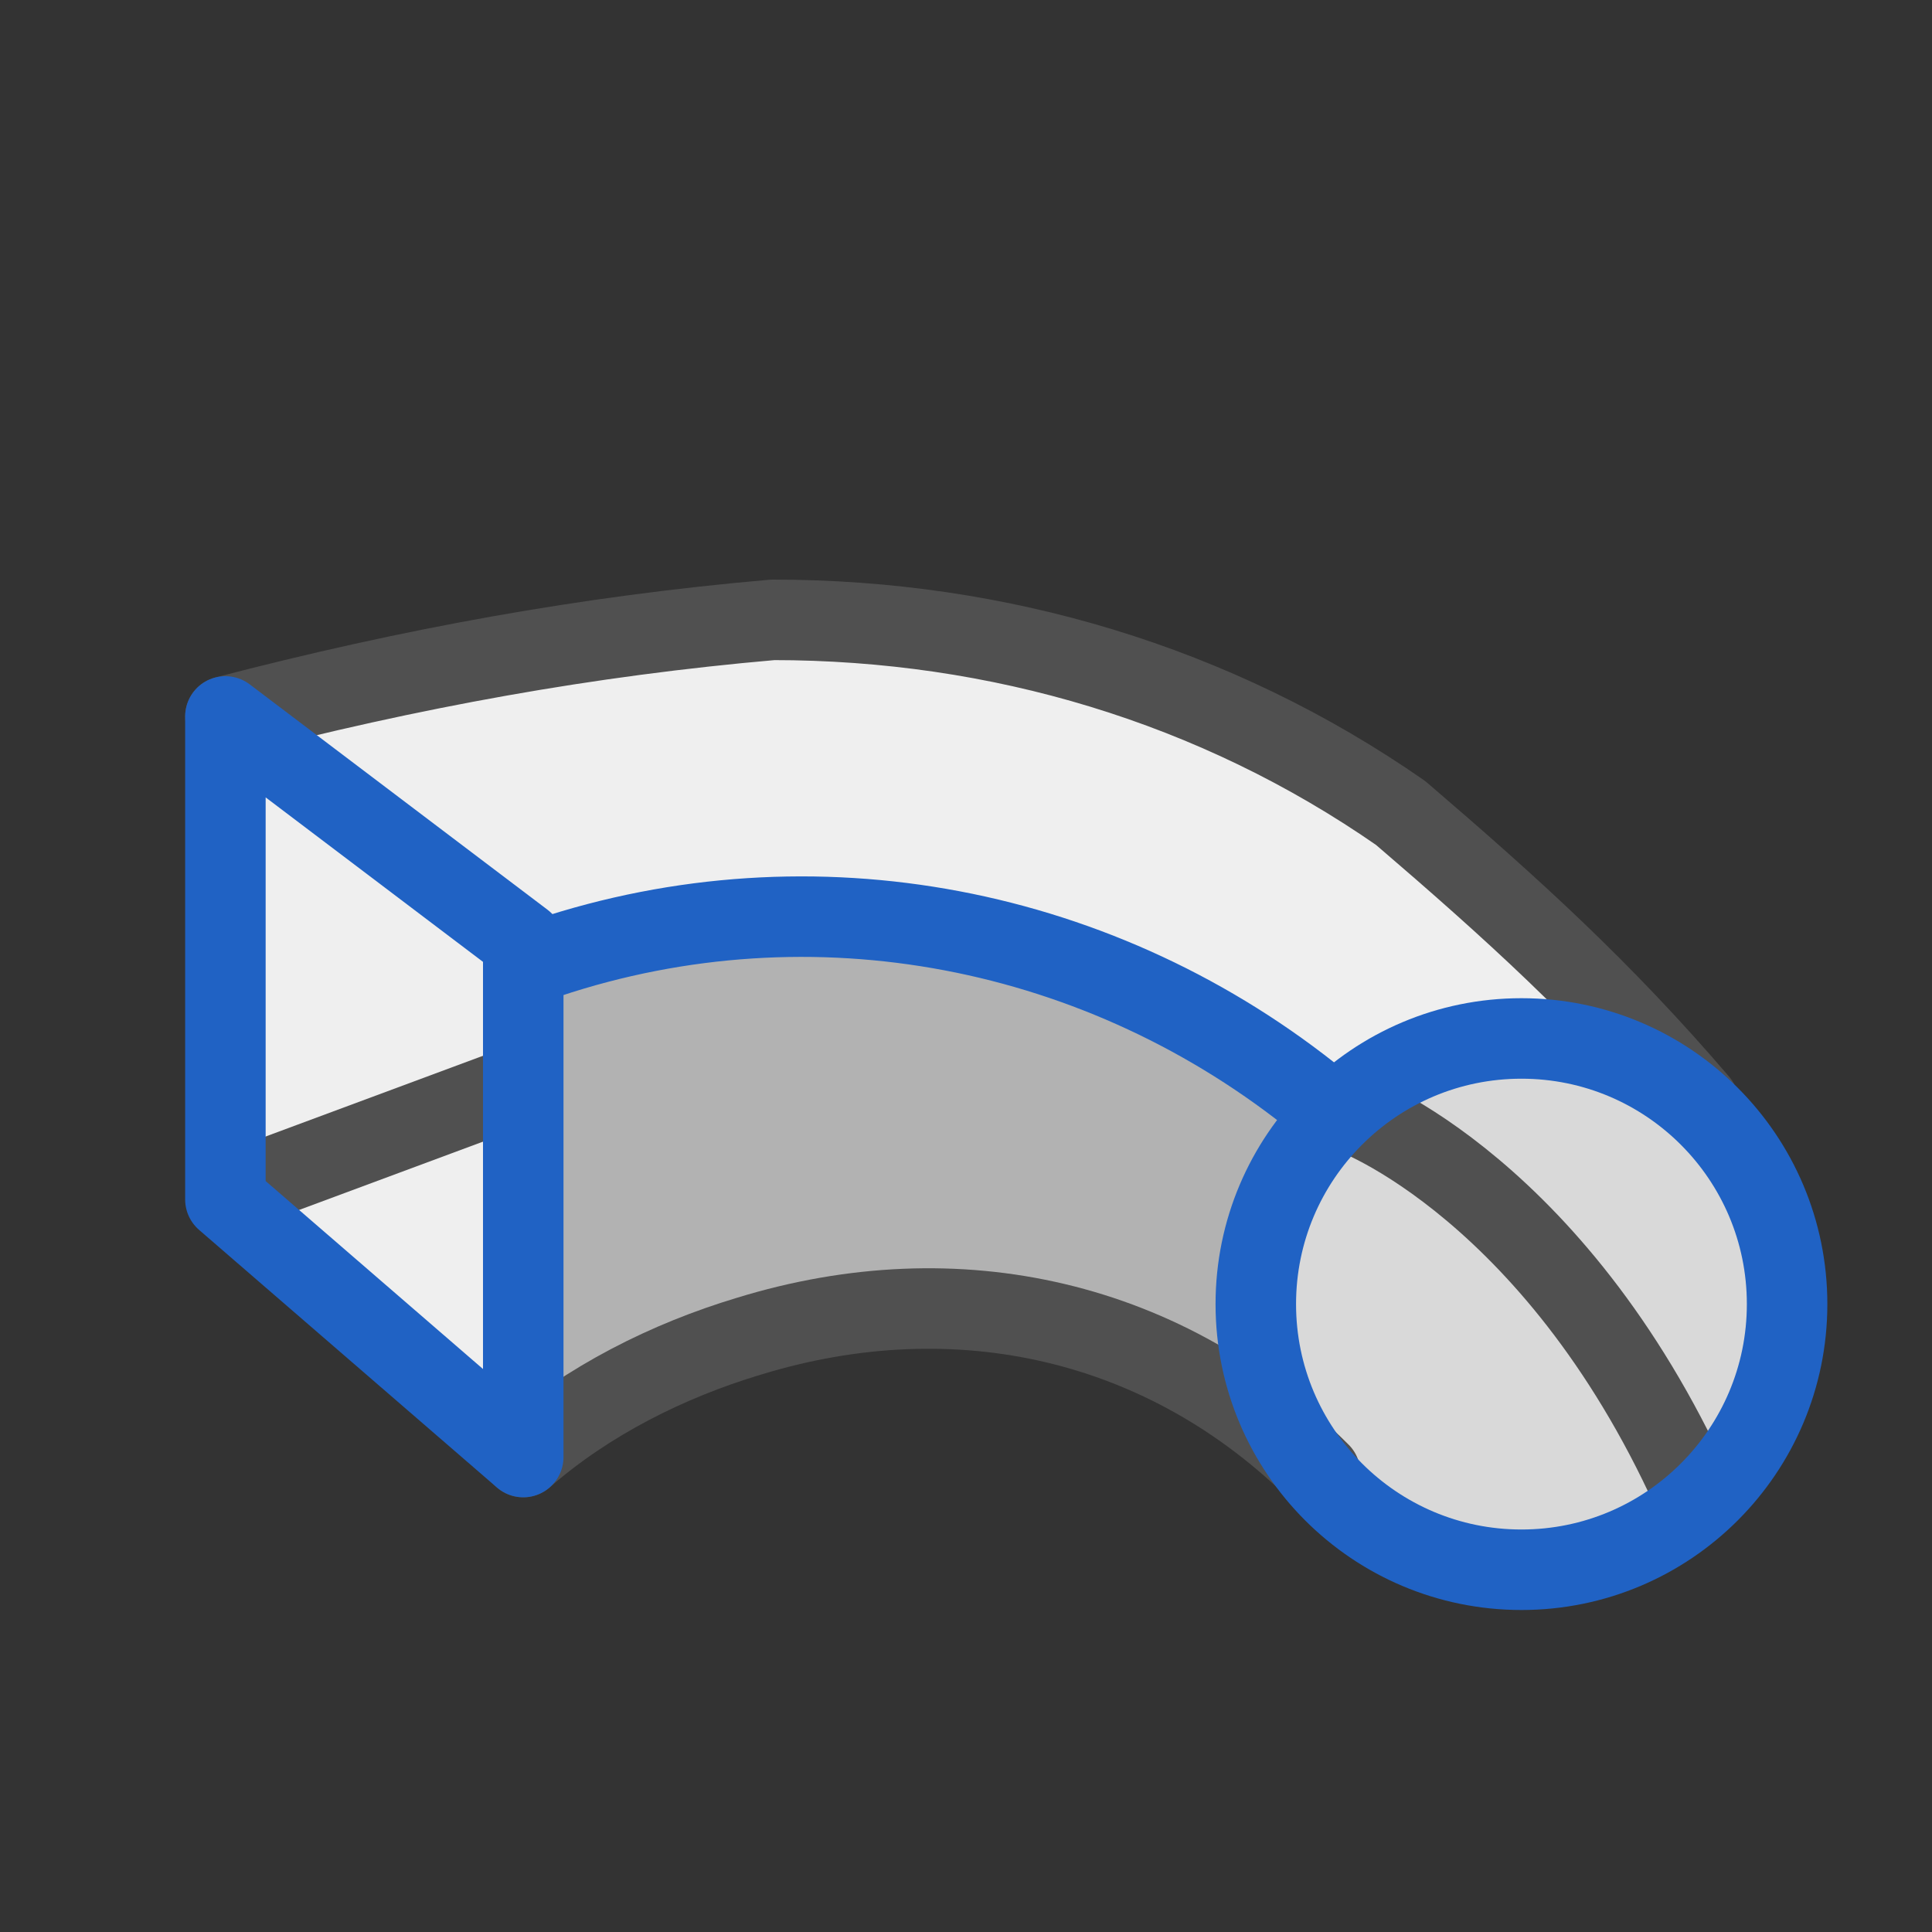
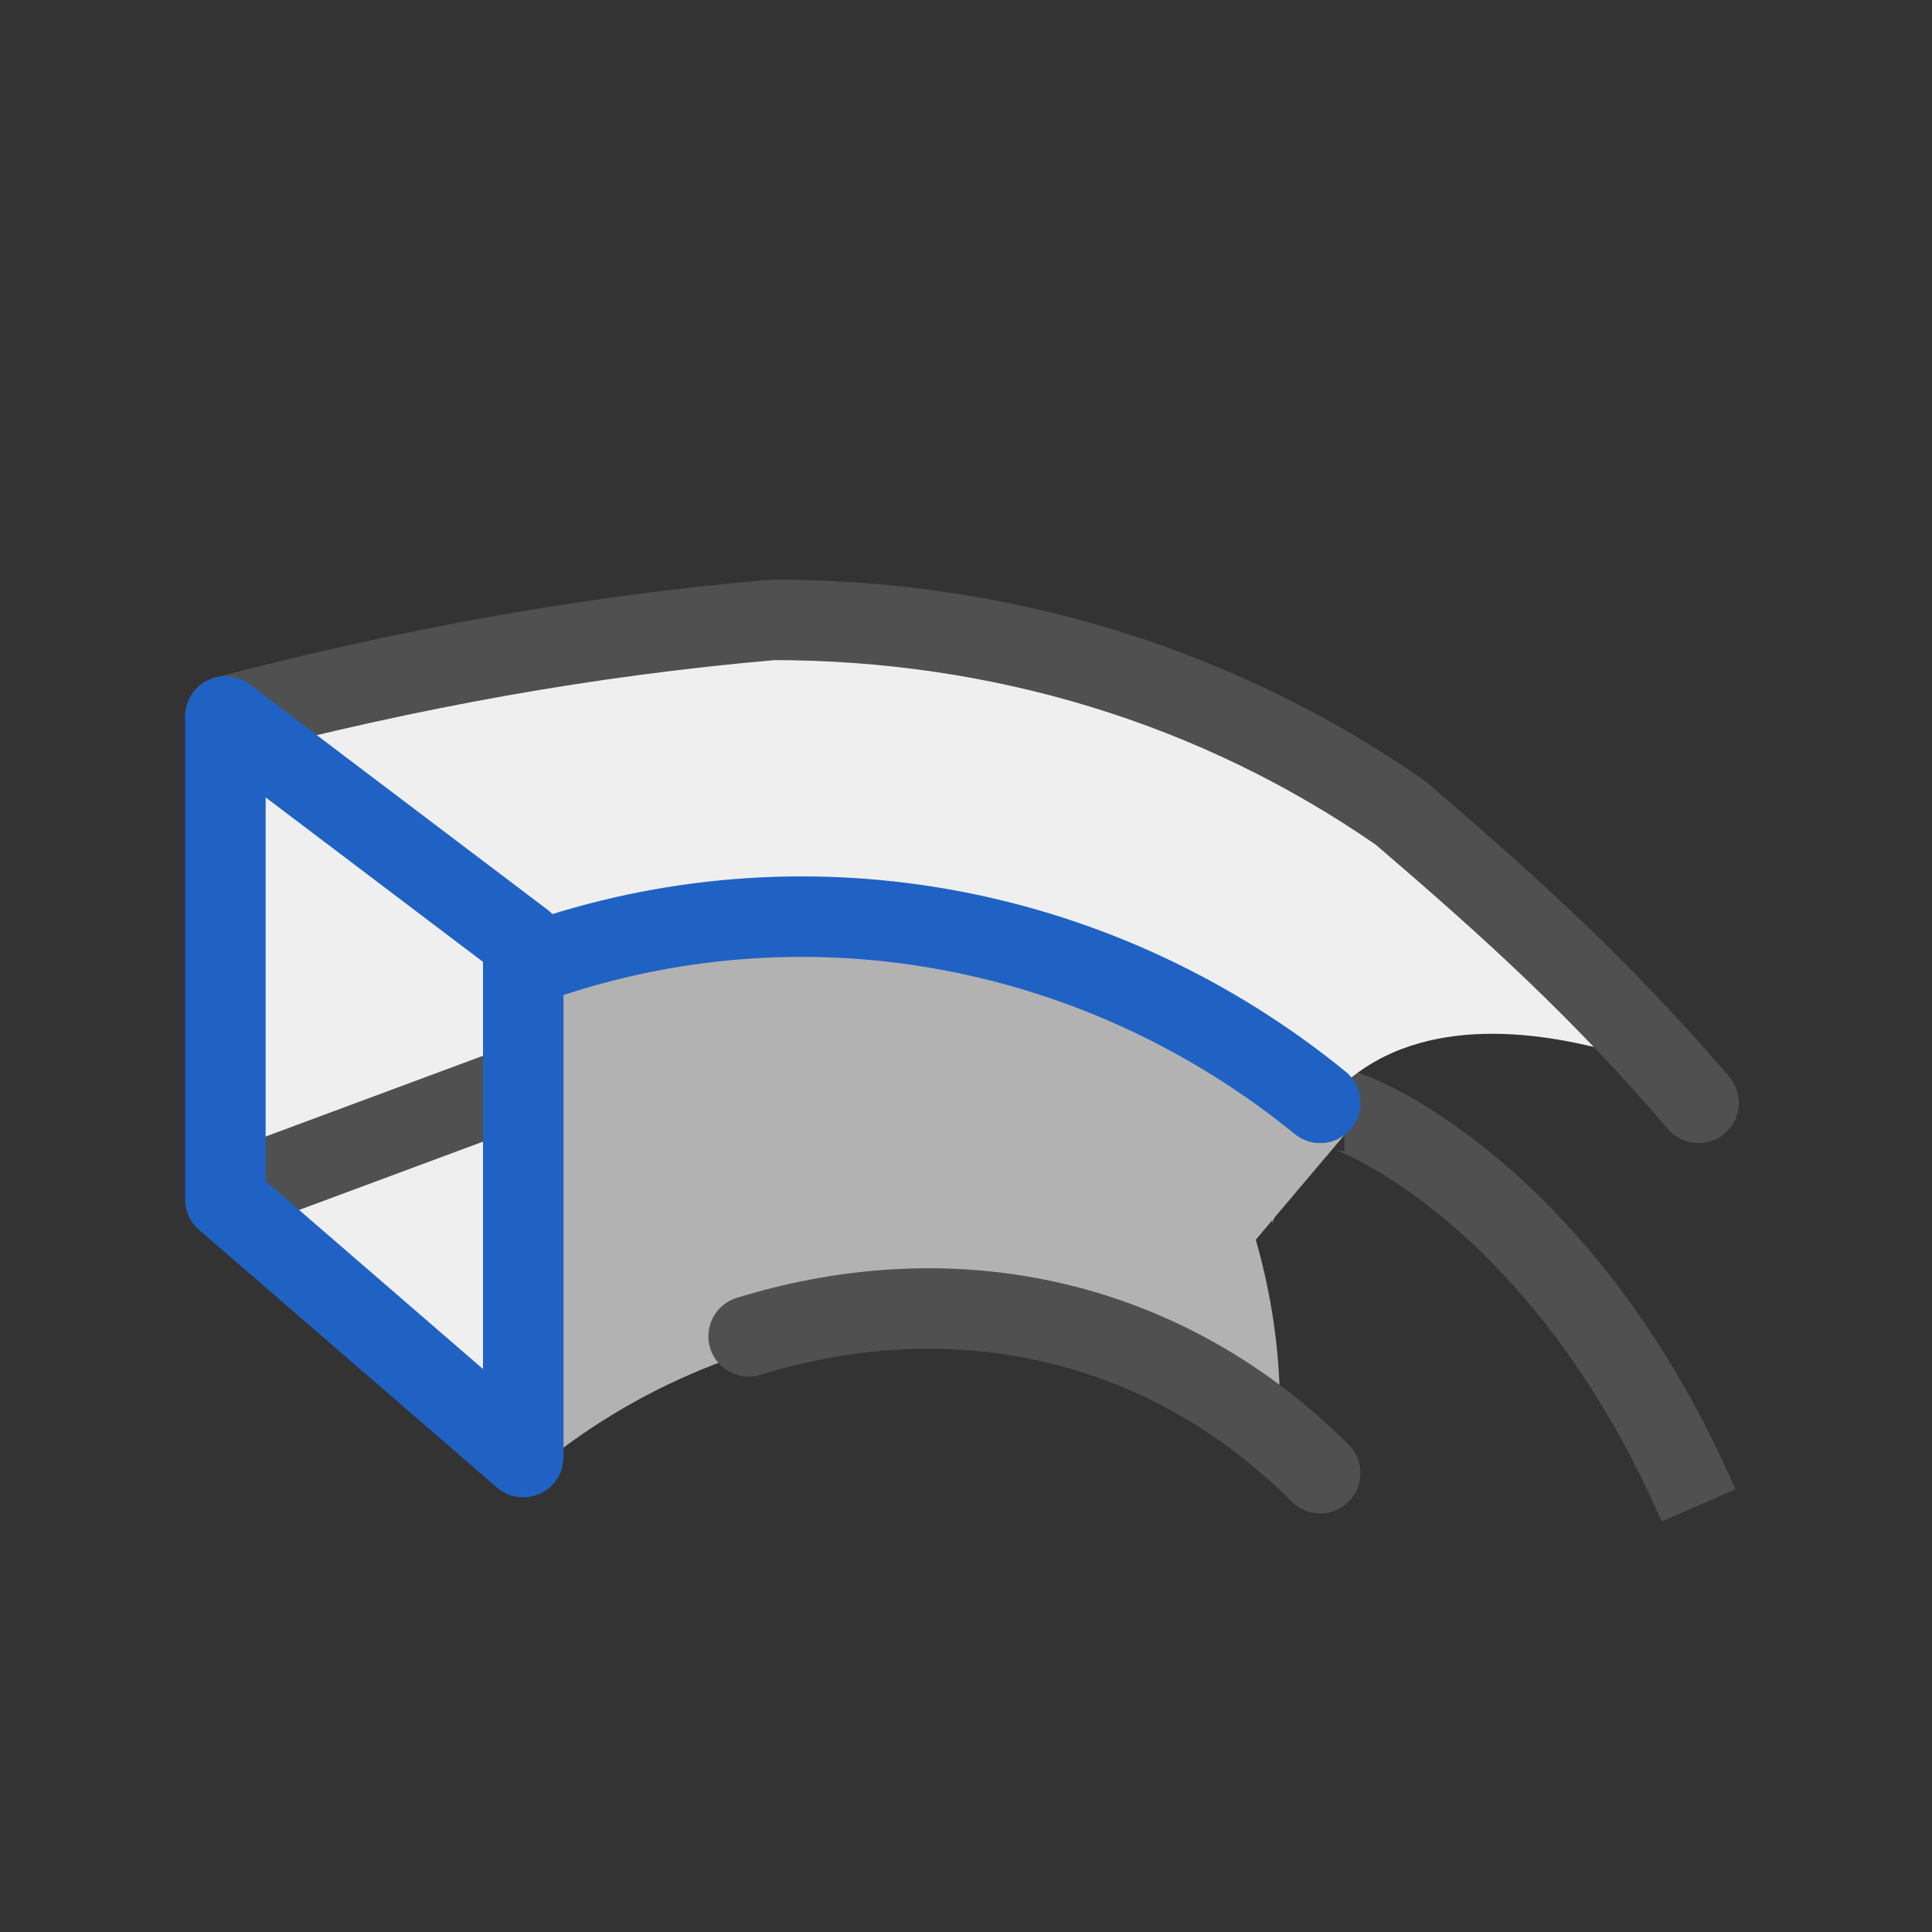
<svg xmlns="http://www.w3.org/2000/svg" version="1.1" id="icon" x="0px" y="0px" viewBox="0 0 24 24" style="enable-background:new 0 0 24 24;" xml:space="preserve">
  <rect x="0" y="0" width="24" height="24" fill="#333333" stroke="none" />
  <style type="text/css">
	.st0{fill:#d9d9d9;}
	.st1{fill:none;stroke:#505050;stroke-miterlimit:10;}
	.st2{fill:#efefef;}
	.st3{fill:#b2b2b2;}
	.st4{fill:none;stroke:#505050;stroke-linecap:round;stroke-linejoin:round;}
	.st5{fill:none;stroke:#2062c4;stroke-linecap:round;stroke-linejoin:round;}
	.st6{fill:none;stroke:#2062c4;stroke-linejoin:round;}
	.st7{fill:none;stroke:#2062c4;stroke-miterlimit:10;}
</style>
-   <circle class="st0" cx="18.9" cy="16.2" r="3.3" />
  <path class="st1" d="M16.7,13.8c0.1,0,2.7,1,4.4,4.9" />
  <polygon class="st2" points="6.7,11.6 2.8,8.7 2.8,14.9 6.8,17.8 " />
  <path class="st2" d="M16.4,13.6c0,0-5.4-3.6-11-1.5L2.7,8.8c0,0,11-4.8,18.5,4.7c0,0-4.6-2.3-5.4,1.7" />
  <path class="st3" d="M16.7,14.1c0,0-3.6-2.8-7.1-2.4c-0.1,0.1-3.2,0.5-3.2,0.5l0.2,6.1c2.6-2.2,6.3-2.5,9.3-0.8  c0-0.7-0.1-1.4-0.3-2.1" />
-   <path class="st4" d="M16.4,18.3c-1.9-1.9-4.5-2.5-7.1-1.7c-1,0.3-2,0.8-2.8,1.5" />
+   <path class="st4" d="M16.4,18.3c-1.9-1.9-4.5-2.5-7.1-1.7" />
  <path class="st4" d="M21.1,13.7c-1.2-1.4-2.3-2.4-3.7-3.6c-2.3-1.6-5-2.4-7.8-2.4C7.3,7.9,5.1,8.3,2.8,8.9" />
  <path class="st5" d="M6.8,11.9c3.3-1.1,6.9-0.4,9.6,1.8" />
  <line class="st1" x1="2.9" y1="14.8" x2="6.4" y2="13.5" />
  <polygon class="st6" points="6.5,11.7 2.8,8.9 2.8,14.9 6.5,18.1 " />
-   <circle class="st7" cx="18.9" cy="16.2" r="3.3" />
</svg>